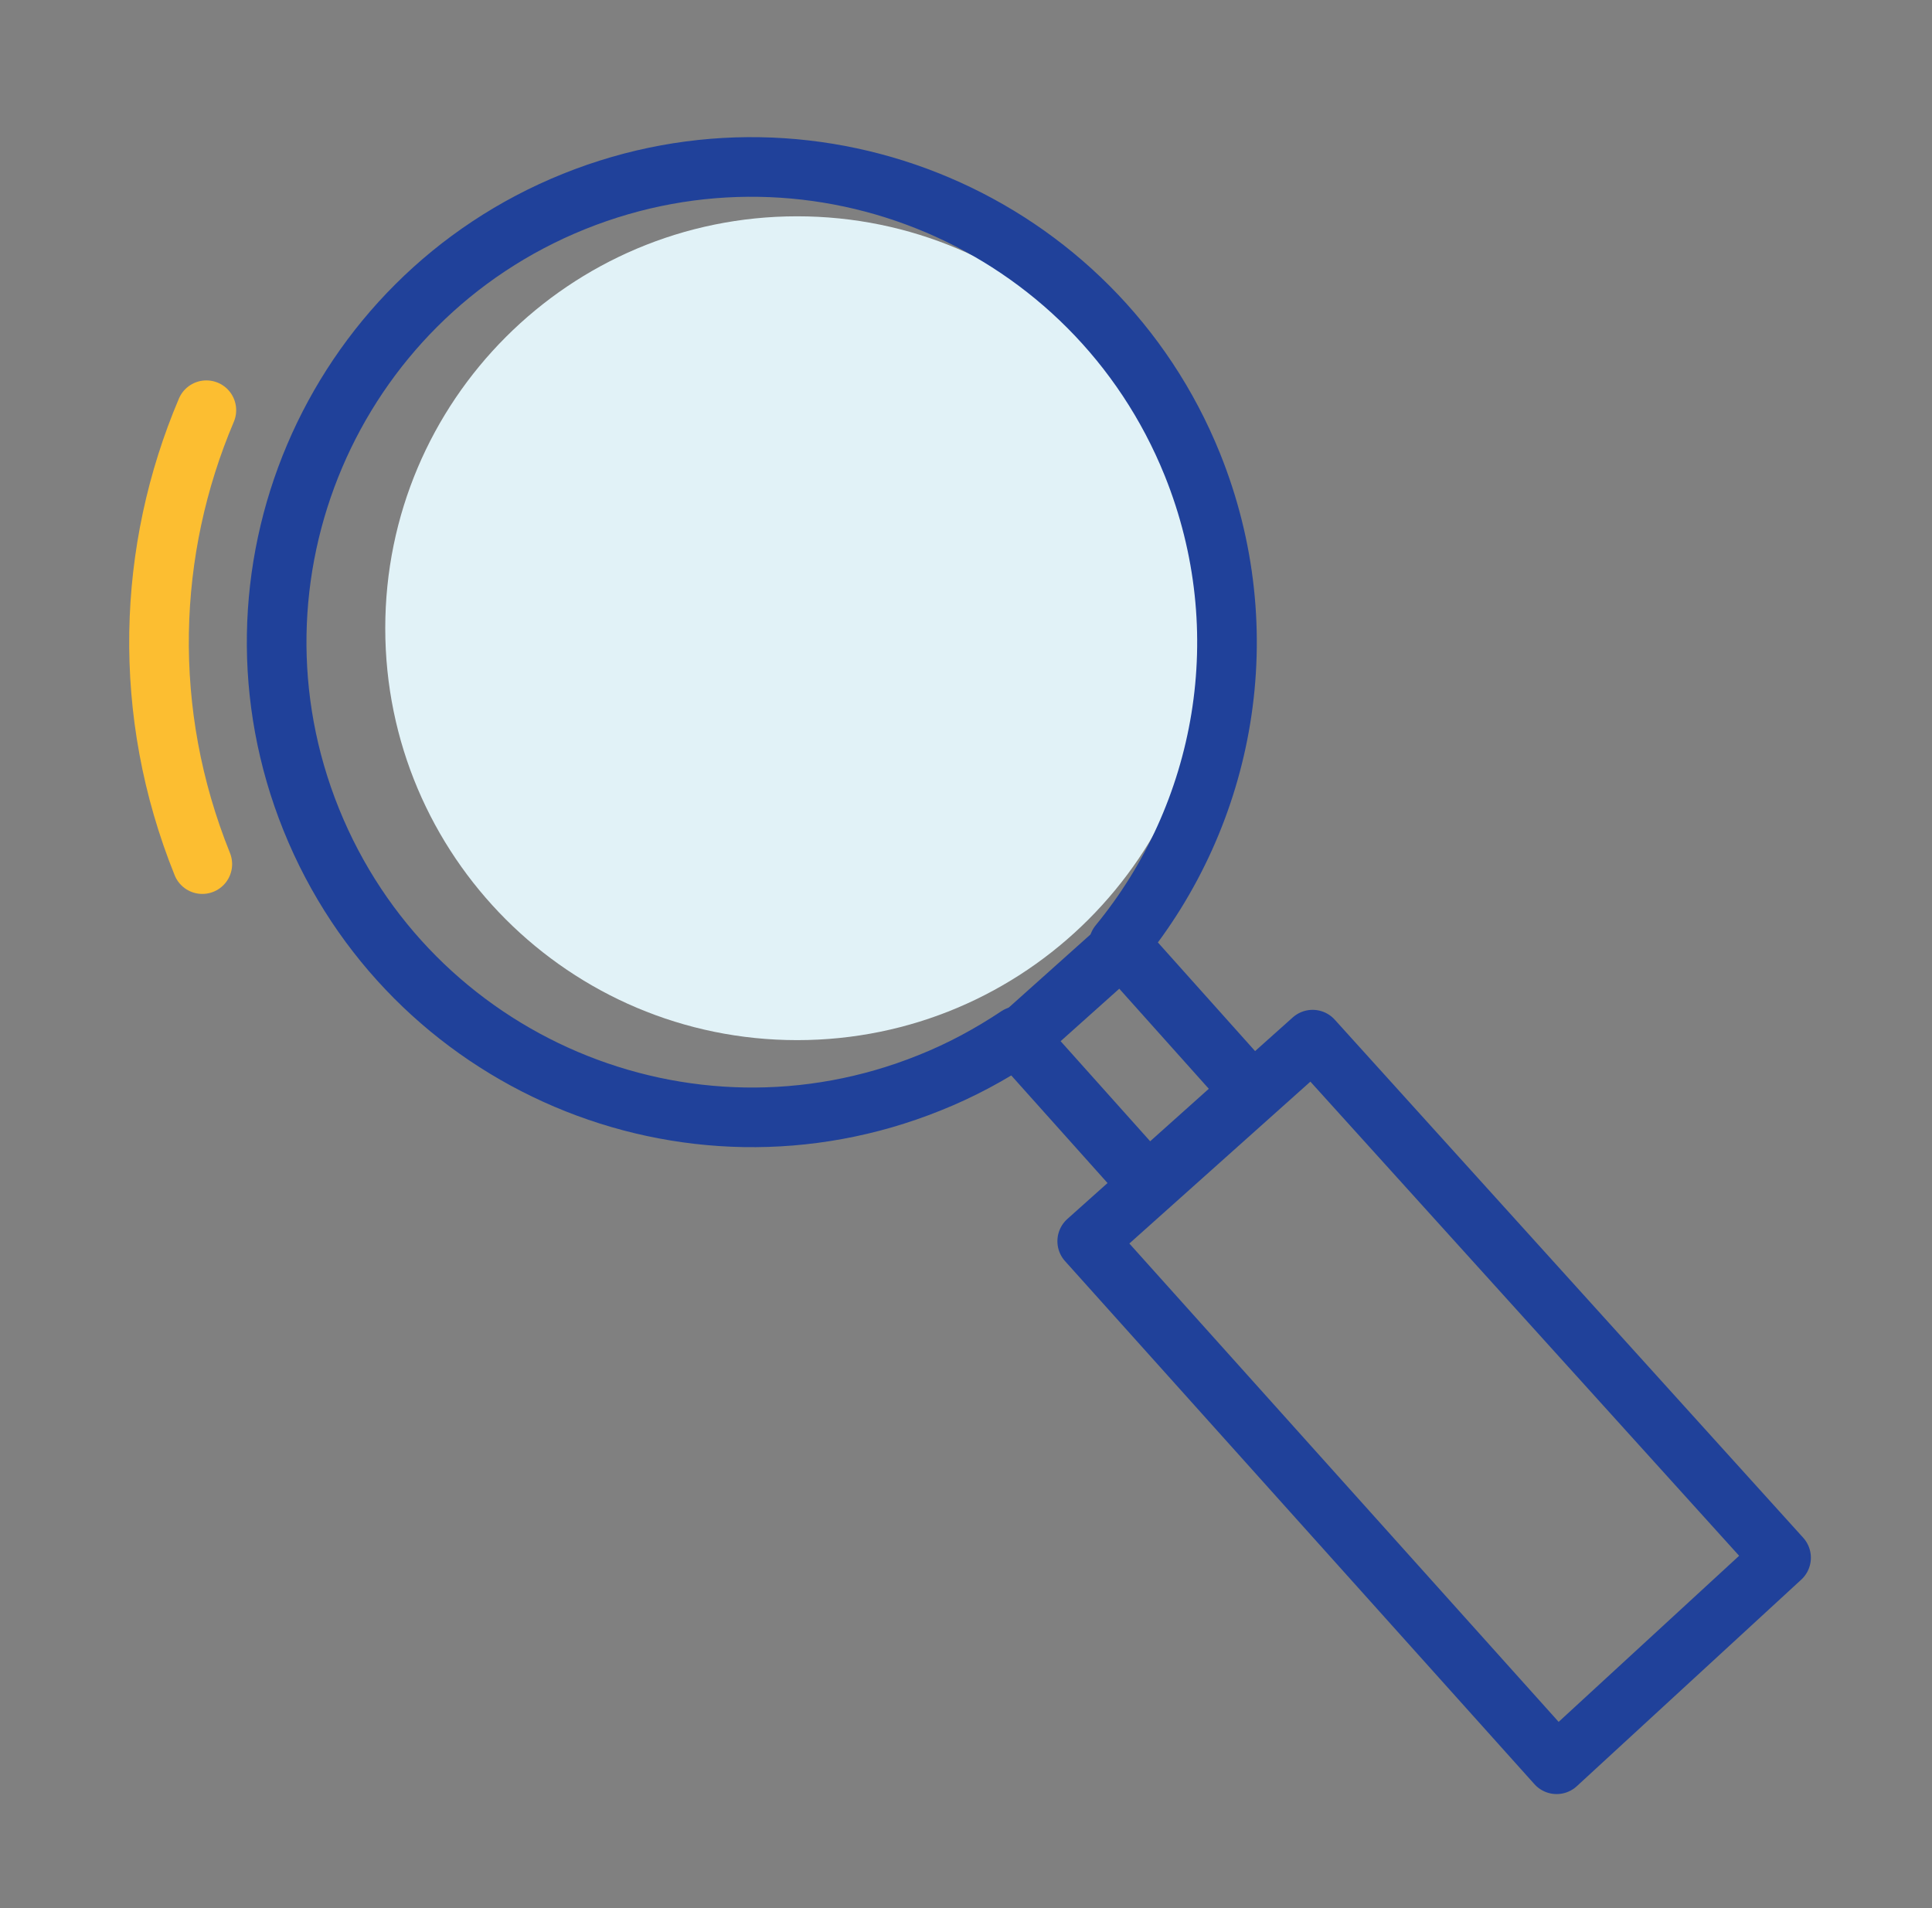
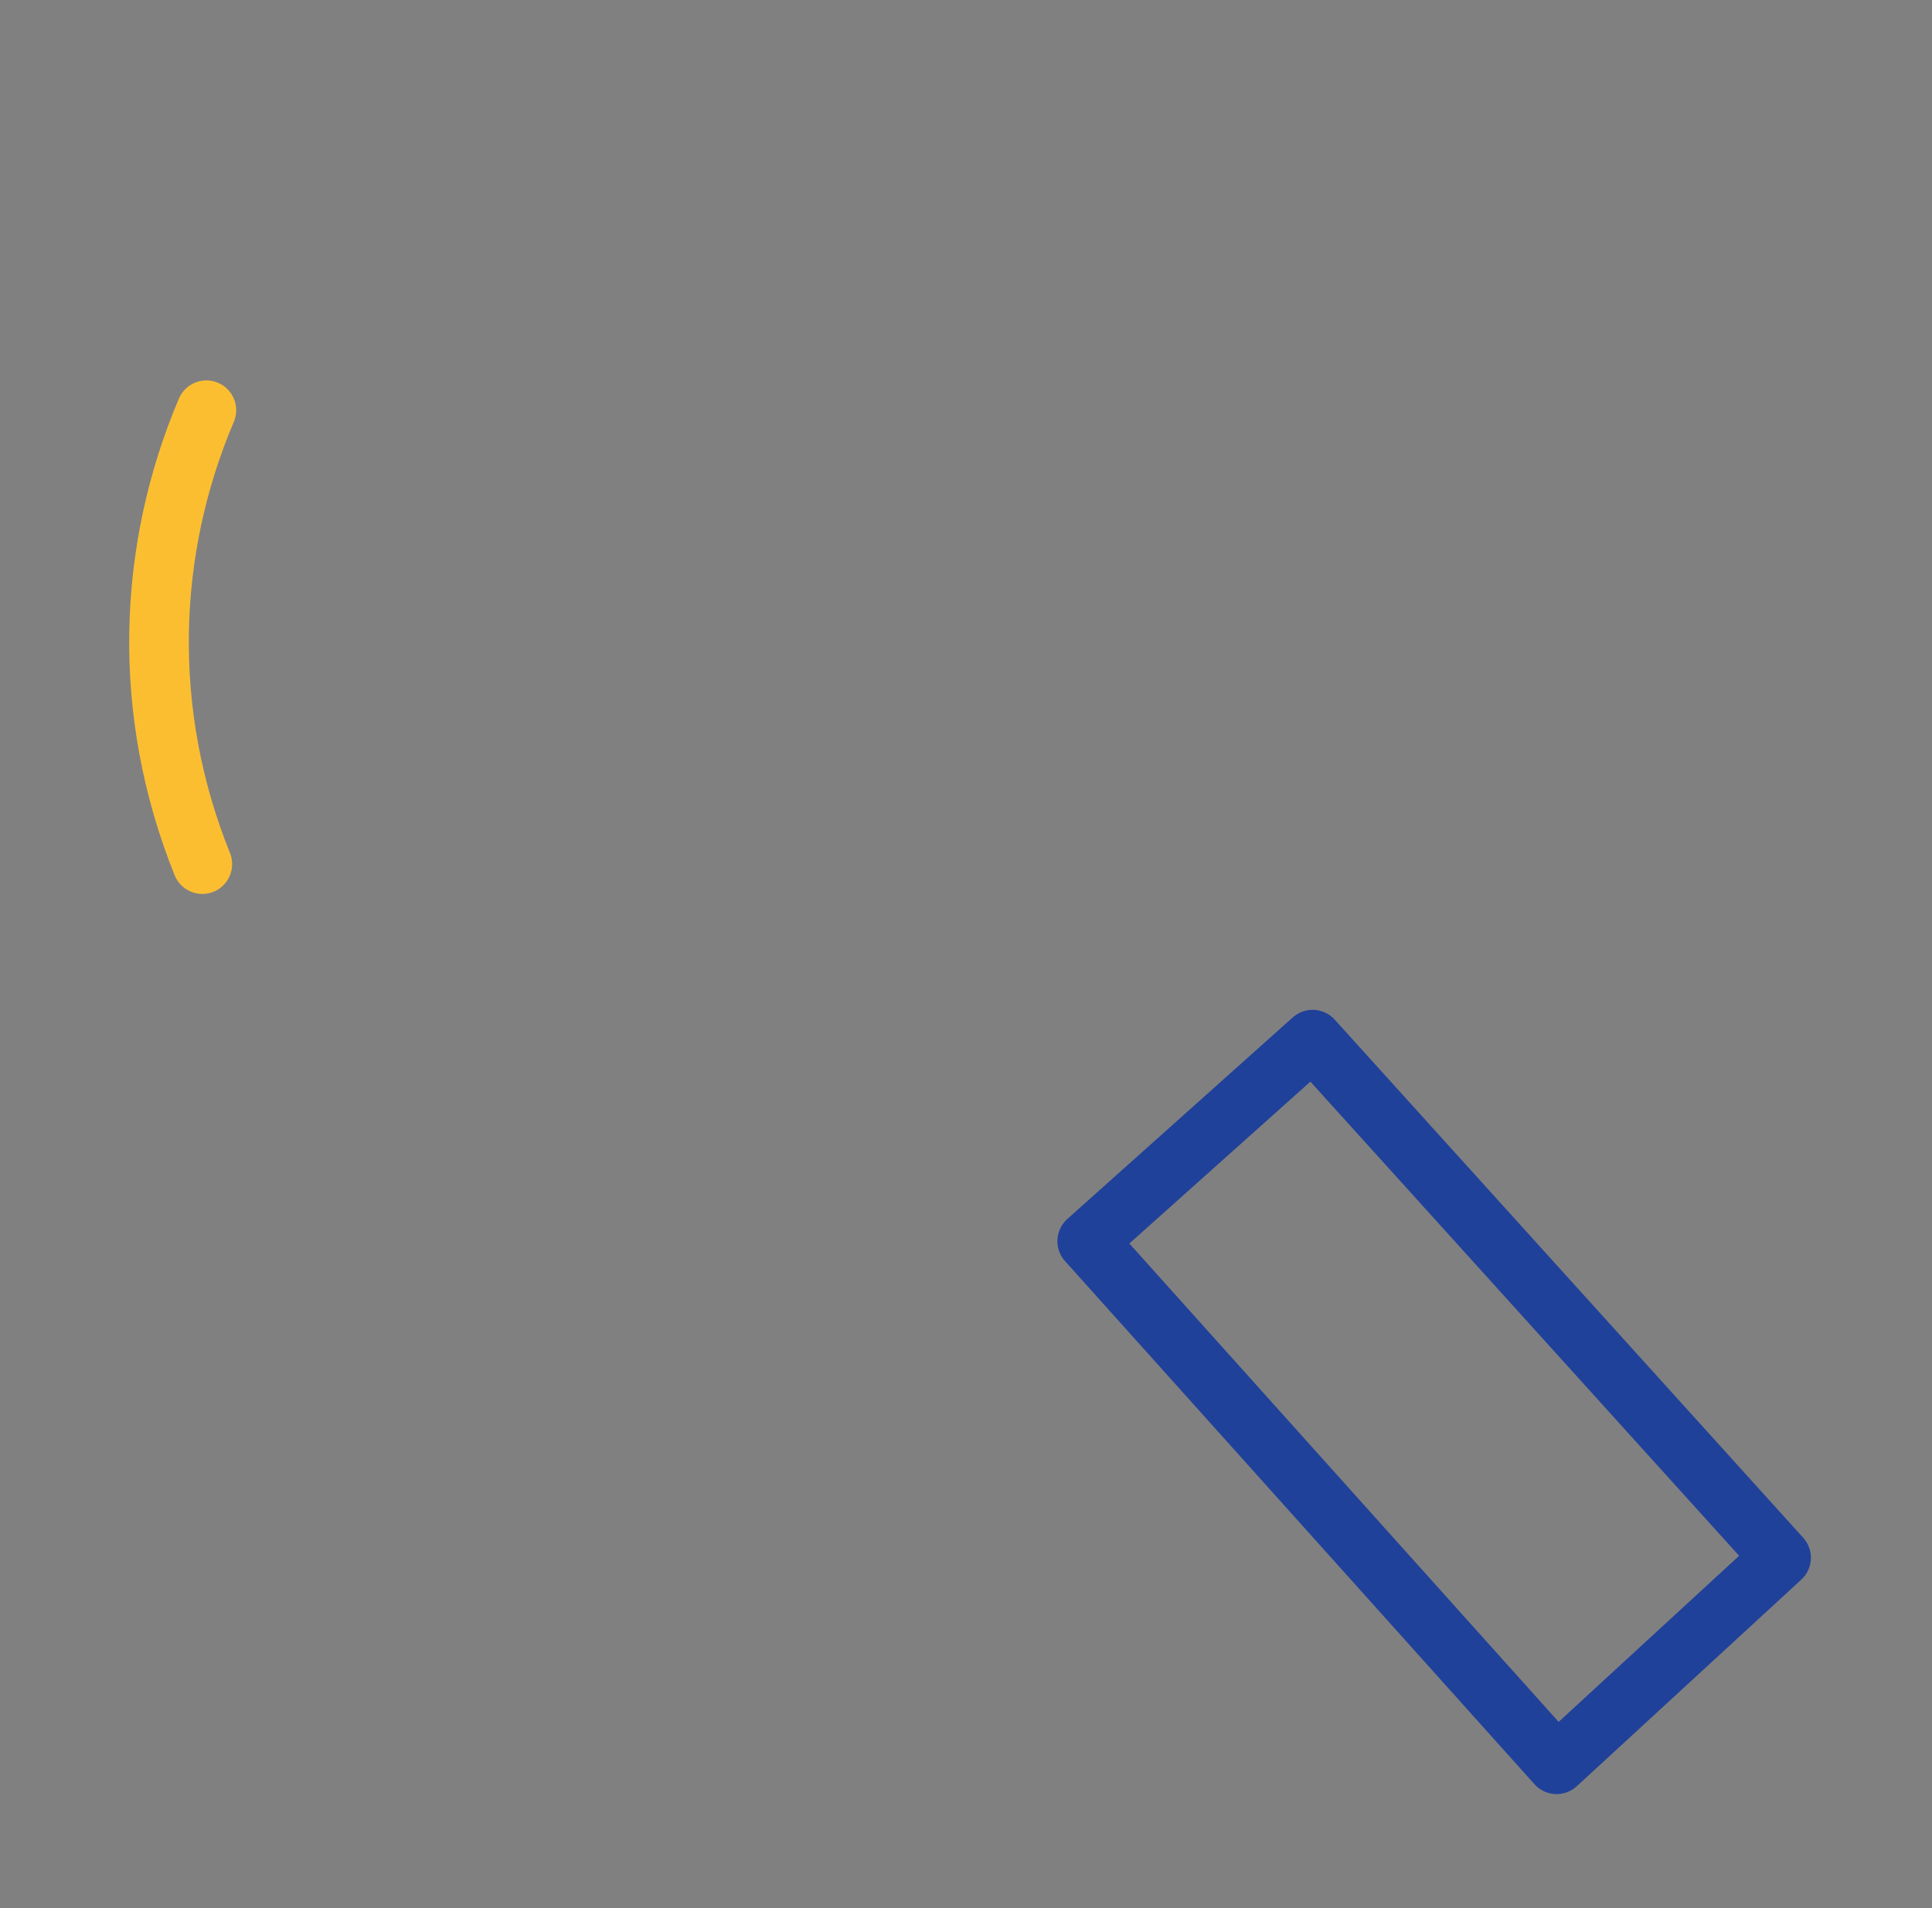
<svg xmlns="http://www.w3.org/2000/svg" width="81" height="80" viewBox="0 0 81 80" fill="none">
  <rect x="0" y="0" width="81" height="80" fill="#808080" stroke="none" />
-   <path d="M33.422 43.609C42.96 43.609 50.692 35.877 50.692 26.339C50.692 16.801 42.96 9.069 33.422 9.069C23.884 9.069 16.152 16.801 16.152 26.339C16.152 35.877 23.884 43.609 33.422 43.609Z" fill="#E1F2F7" />
-   <path d="M47.024 39.688L42.702 43.555L48.123 49.614L52.445 45.747L47.024 39.688Z" stroke="#20419A" stroke-width="2.5" stroke-linecap="round" stroke-linejoin="round" />
  <path d="M74.672 65.309L55.032 43.589L45.582 52.039L65.262 73.969L74.672 65.309Z" stroke="#20419A" stroke-width="2.5" stroke-linecap="round" stroke-linejoin="round" />
-   <path d="M46.902 39.589C51.382 34.139 52.812 26.479 49.992 19.479C45.872 9.269 34.262 4.339 24.062 8.449C13.872 12.559 8.932 24.169 13.052 34.369C17.172 44.569 28.772 49.509 38.972 45.399C40.302 44.869 41.532 44.199 42.672 43.439" stroke="#20419A" stroke-width="2.5" stroke-linecap="round" stroke-linejoin="round" />
  <path d="M8.652 17.199C6.162 23.059 5.912 29.859 8.482 36.229" stroke="#FCBE31" stroke-width="2.5" stroke-miterlimit="10" stroke-linecap="round" />
</svg>